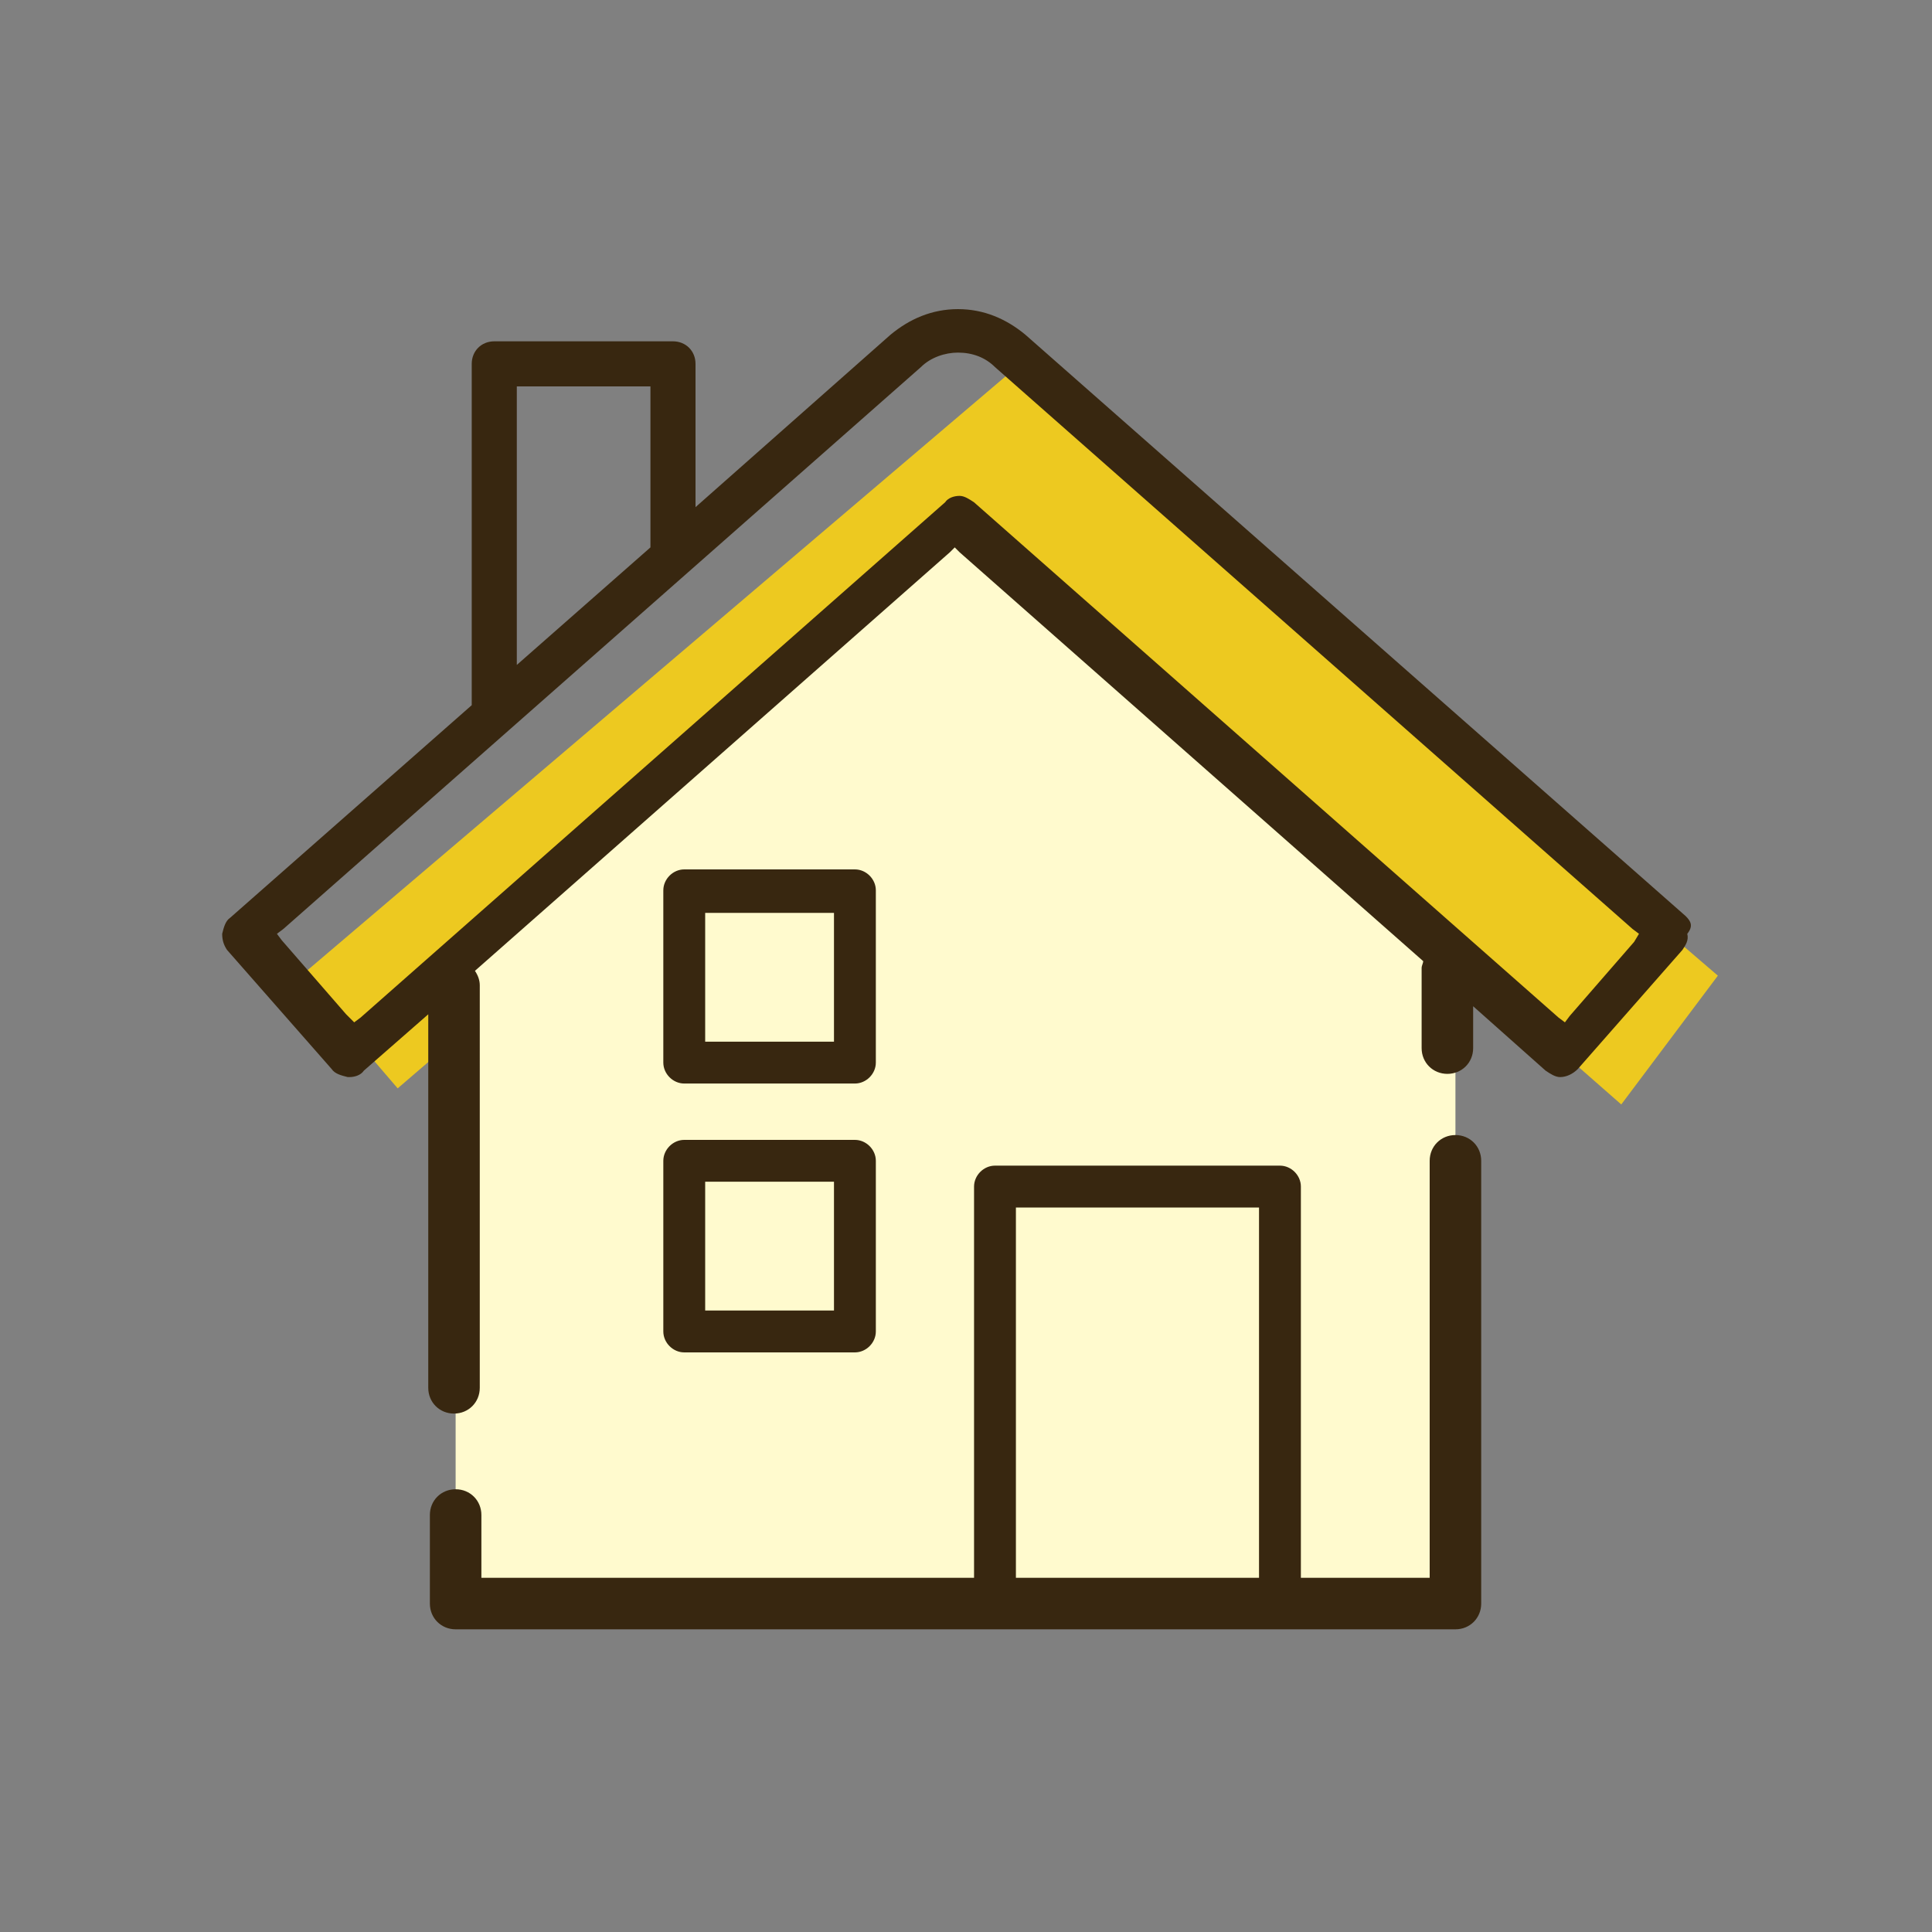
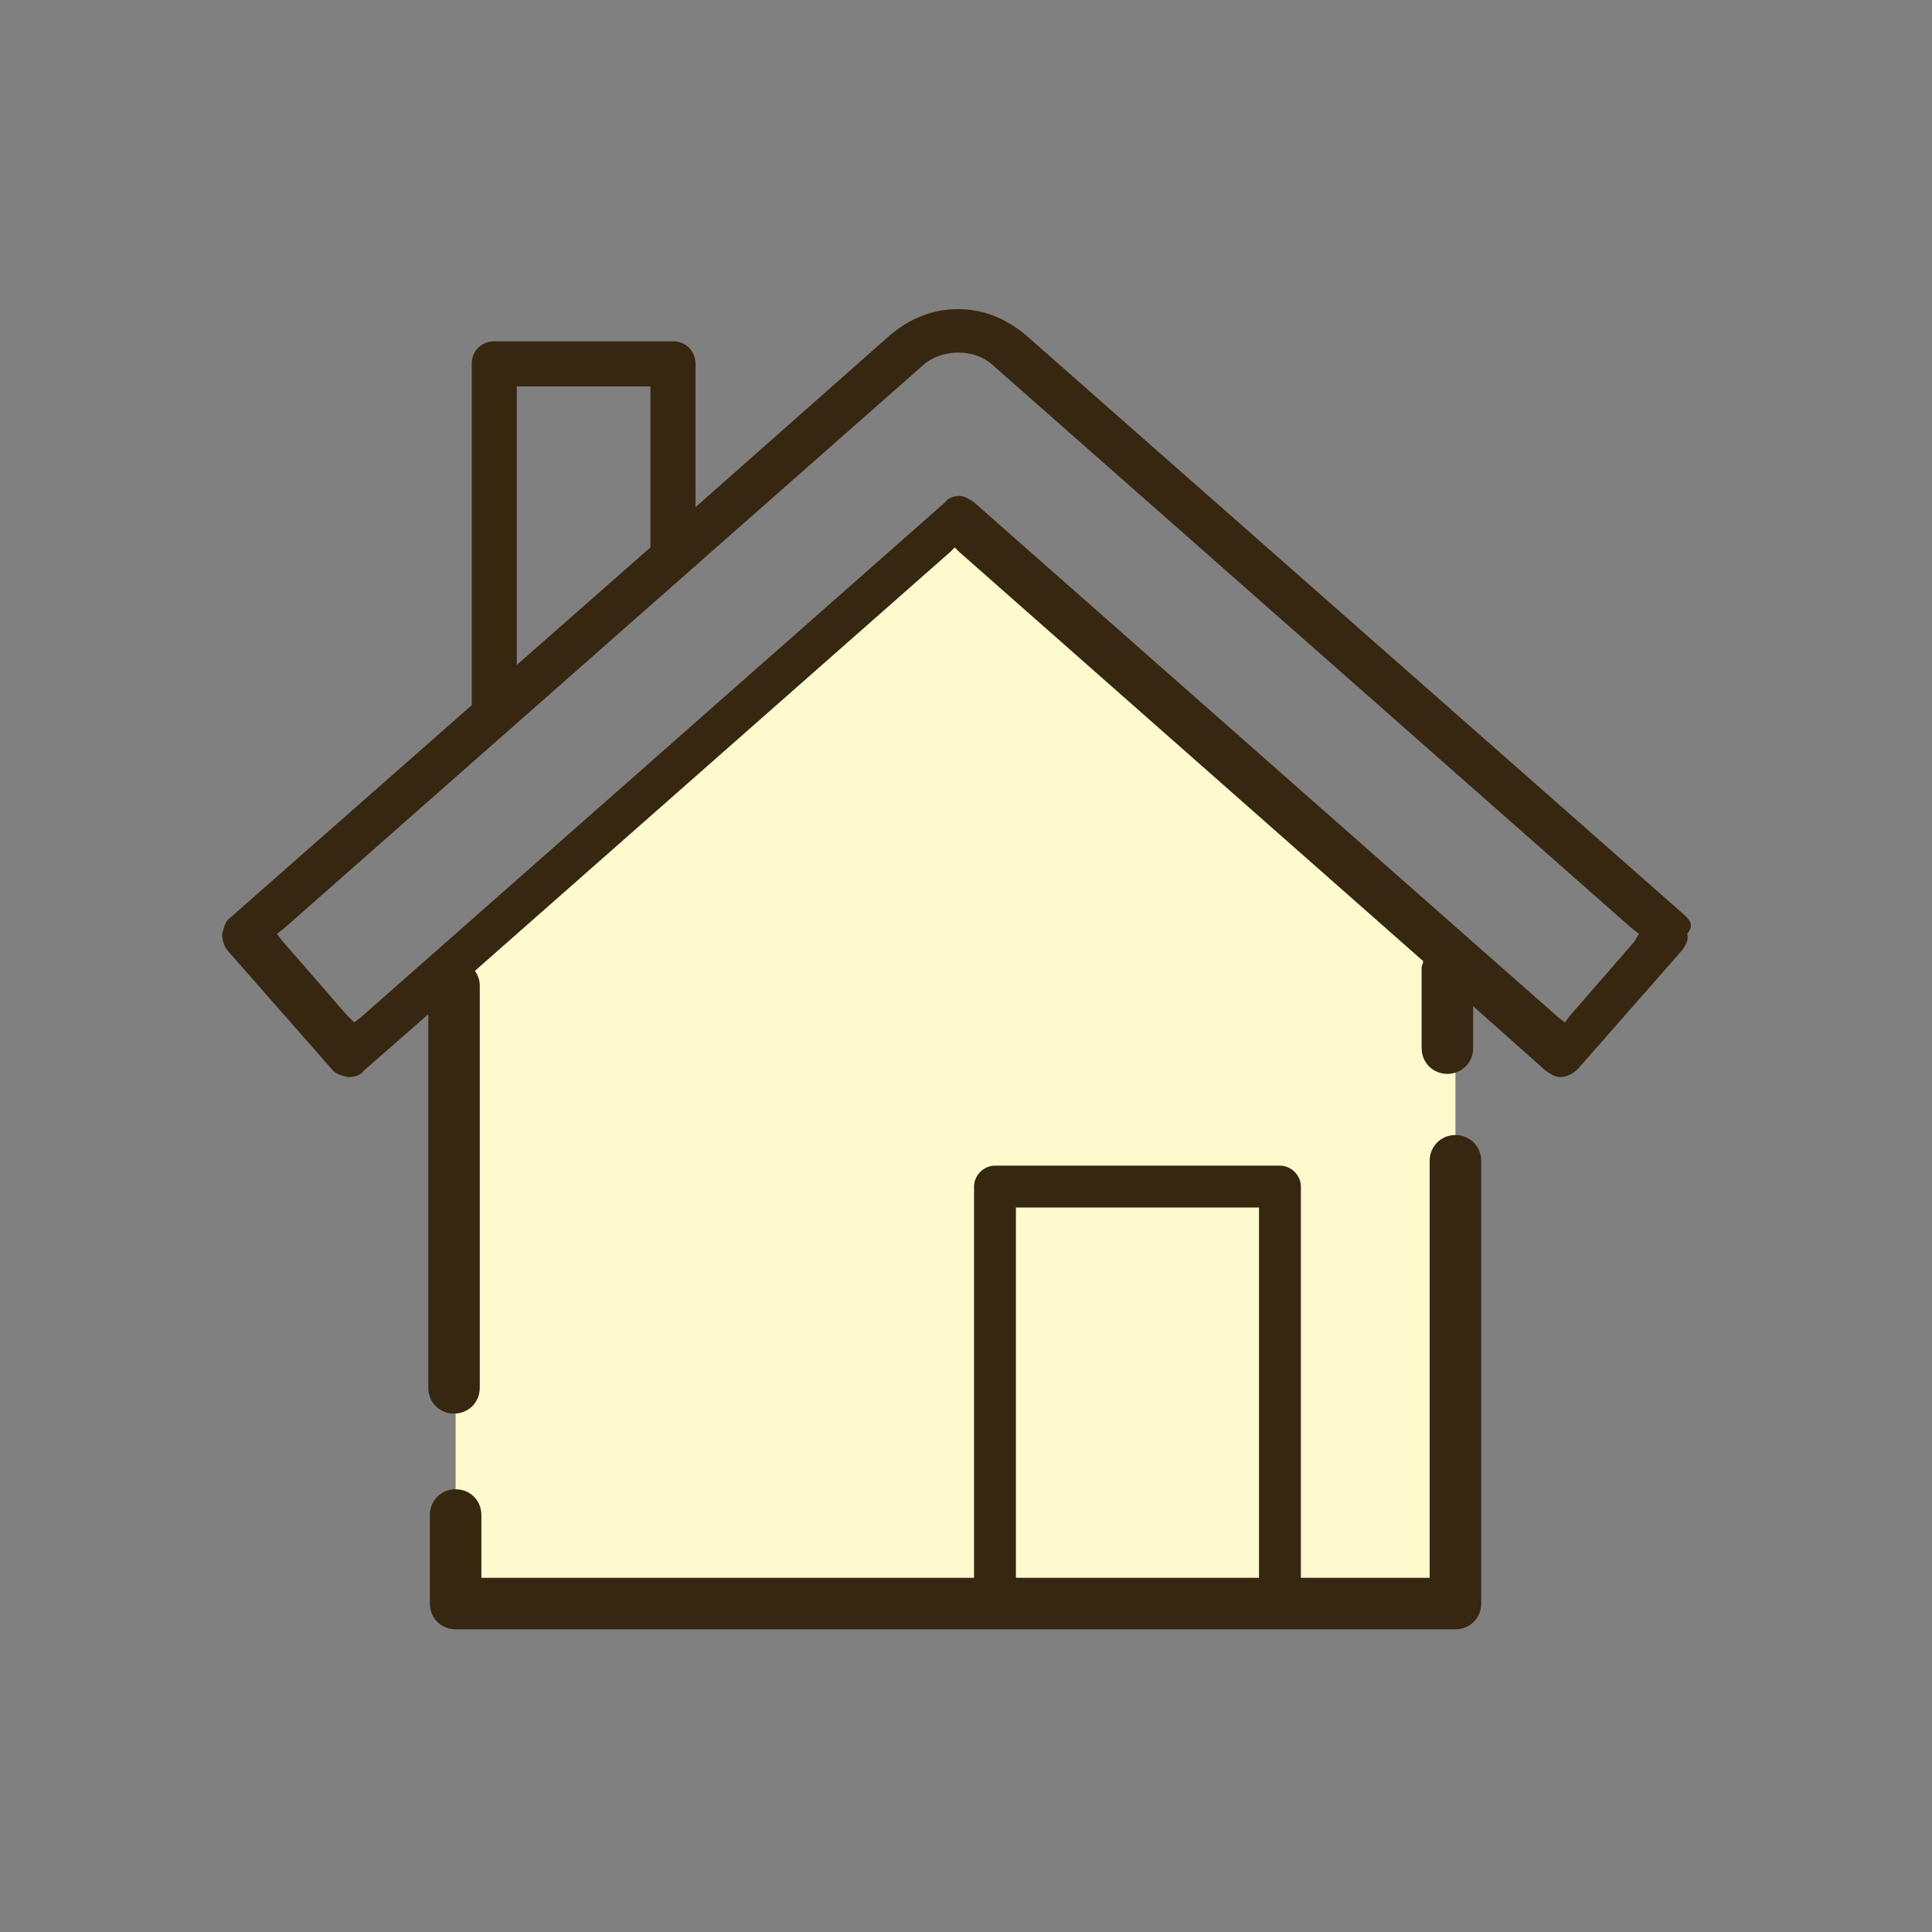
<svg xmlns="http://www.w3.org/2000/svg" version="1.1" x="0px" y="0px" viewBox="0 0 120 120" style="enable-background:new 0 0 120 120;" xml:space="preserve">
  <rect x="0" y="0" width="120" height="120" fill="#808080" stroke="none" />
-   <polygon fill="#EDC920" points="18.7,60.6 24.7,67.6 62.5,35.1 100.7,68.6 106.7,60.6 62.9,23  " />
  <polygon fill="#FFFACE" points="28.3,58.9 28.3,99.6 90.4,99.6 90.4,58.9 59.9,33.1  " />
  <g>
-     <path fill="#382710" d="M53.1,54H42.5c-0.7,0-1.3,0.6-1.3,1.3V66c0,0.7,0.6,1.3,1.3,1.3h10.6c0.7,0,1.3-0.6,1.3-1.3V55.3   C54.4,54.6,53.8,54,53.1,54z M51.8,64.7h-8v-8h8V64.7z" />
-     <path fill="#382710" d="M53.1,70.8H42.5c-0.7,0-1.3,0.6-1.3,1.3v10.6c0,0.7,0.6,1.3,1.3,1.3h10.6c0.7,0,1.3-0.6,1.3-1.3V72.1   C54.4,71.4,53.8,70.8,53.1,70.8z M51.8,81.4h-8v-8h8V81.4z" />
    <path fill="#382710" d="M90.4,70.5c-0.9,0-1.6,0.7-1.6,1.6V98h-8V73.7c0-0.7-0.6-1.3-1.3-1.3H61.8c-0.7,0-1.3,0.6-1.3,1.3V98H29.9   v-3.9c0-0.9-0.7-1.6-1.6-1.6s-1.6,0.7-1.6,1.6v5.5c0,0.9,0.7,1.6,1.6,1.6h62.1c0.9,0,1.6-0.7,1.6-1.6V72.1   C92,71.2,91.3,70.5,90.4,70.5z M63.1,75h15.1v23H63.1V75z" />
    <path fill="#382710" d="M104.7,56.9l-41-36.1c-1.2-1-2.6-1.6-4.2-1.6c-1.6,0-3,0.6-4.2,1.6L43.2,31.5v-8.9c0-0.8-0.6-1.4-1.4-1.4   H30.7c-0.8,0-1.4,0.6-1.4,1.4v21.1c0,0,0,0.1,0,0.1l-15,13.2c-0.3,0.2-0.4,0.6-0.5,1c0,0.4,0.1,0.7,0.3,1l6.5,7.4   c0.2,0.3,0.6,0.4,1,0.5c0,0,0.1,0,0.1,0c0.3,0,0.7-0.1,0.9-0.4l4-3.5v23.2c0,0.9,0.7,1.6,1.6,1.6s1.6-0.7,1.6-1.6V61.2   c0-0.3-0.1-0.6-0.3-0.9l29.5-26l0.3-0.3l0.3,0.3l28.8,25.4c0,0.1-0.1,0.3-0.1,0.4v5c0,0.9,0.7,1.6,1.6,1.6s1.6-0.7,1.6-1.6v-2.6   l4.5,4c0.3,0.2,0.6,0.4,0.9,0.4c0.4,0,0.8-0.2,1.1-0.5l6.5-7.4c0.2-0.3,0.4-0.6,0.3-1C105.2,57.5,105,57.2,104.7,56.9z M32.1,24.5   V24h0.5h7.3h0.5v0.5V34l-8.3,7.3V24.5z M101.5,58.5l-4,4.6l-0.3,0.4l-0.4-0.3l-36.3-32c-0.3-0.2-0.6-0.4-0.9-0.4s-0.7,0.1-0.9,0.4   l-36.3,32l-0.4,0.3L21.5,63l-4-4.6l-0.3-0.4l0.4-0.3l39.6-34.9c0.6-0.6,1.5-0.9,2.3-0.9c0.9,0,1.7,0.3,2.3,0.9l39.6,34.9l0.4,0.3   L101.5,58.5z" />
  </g>
</svg>